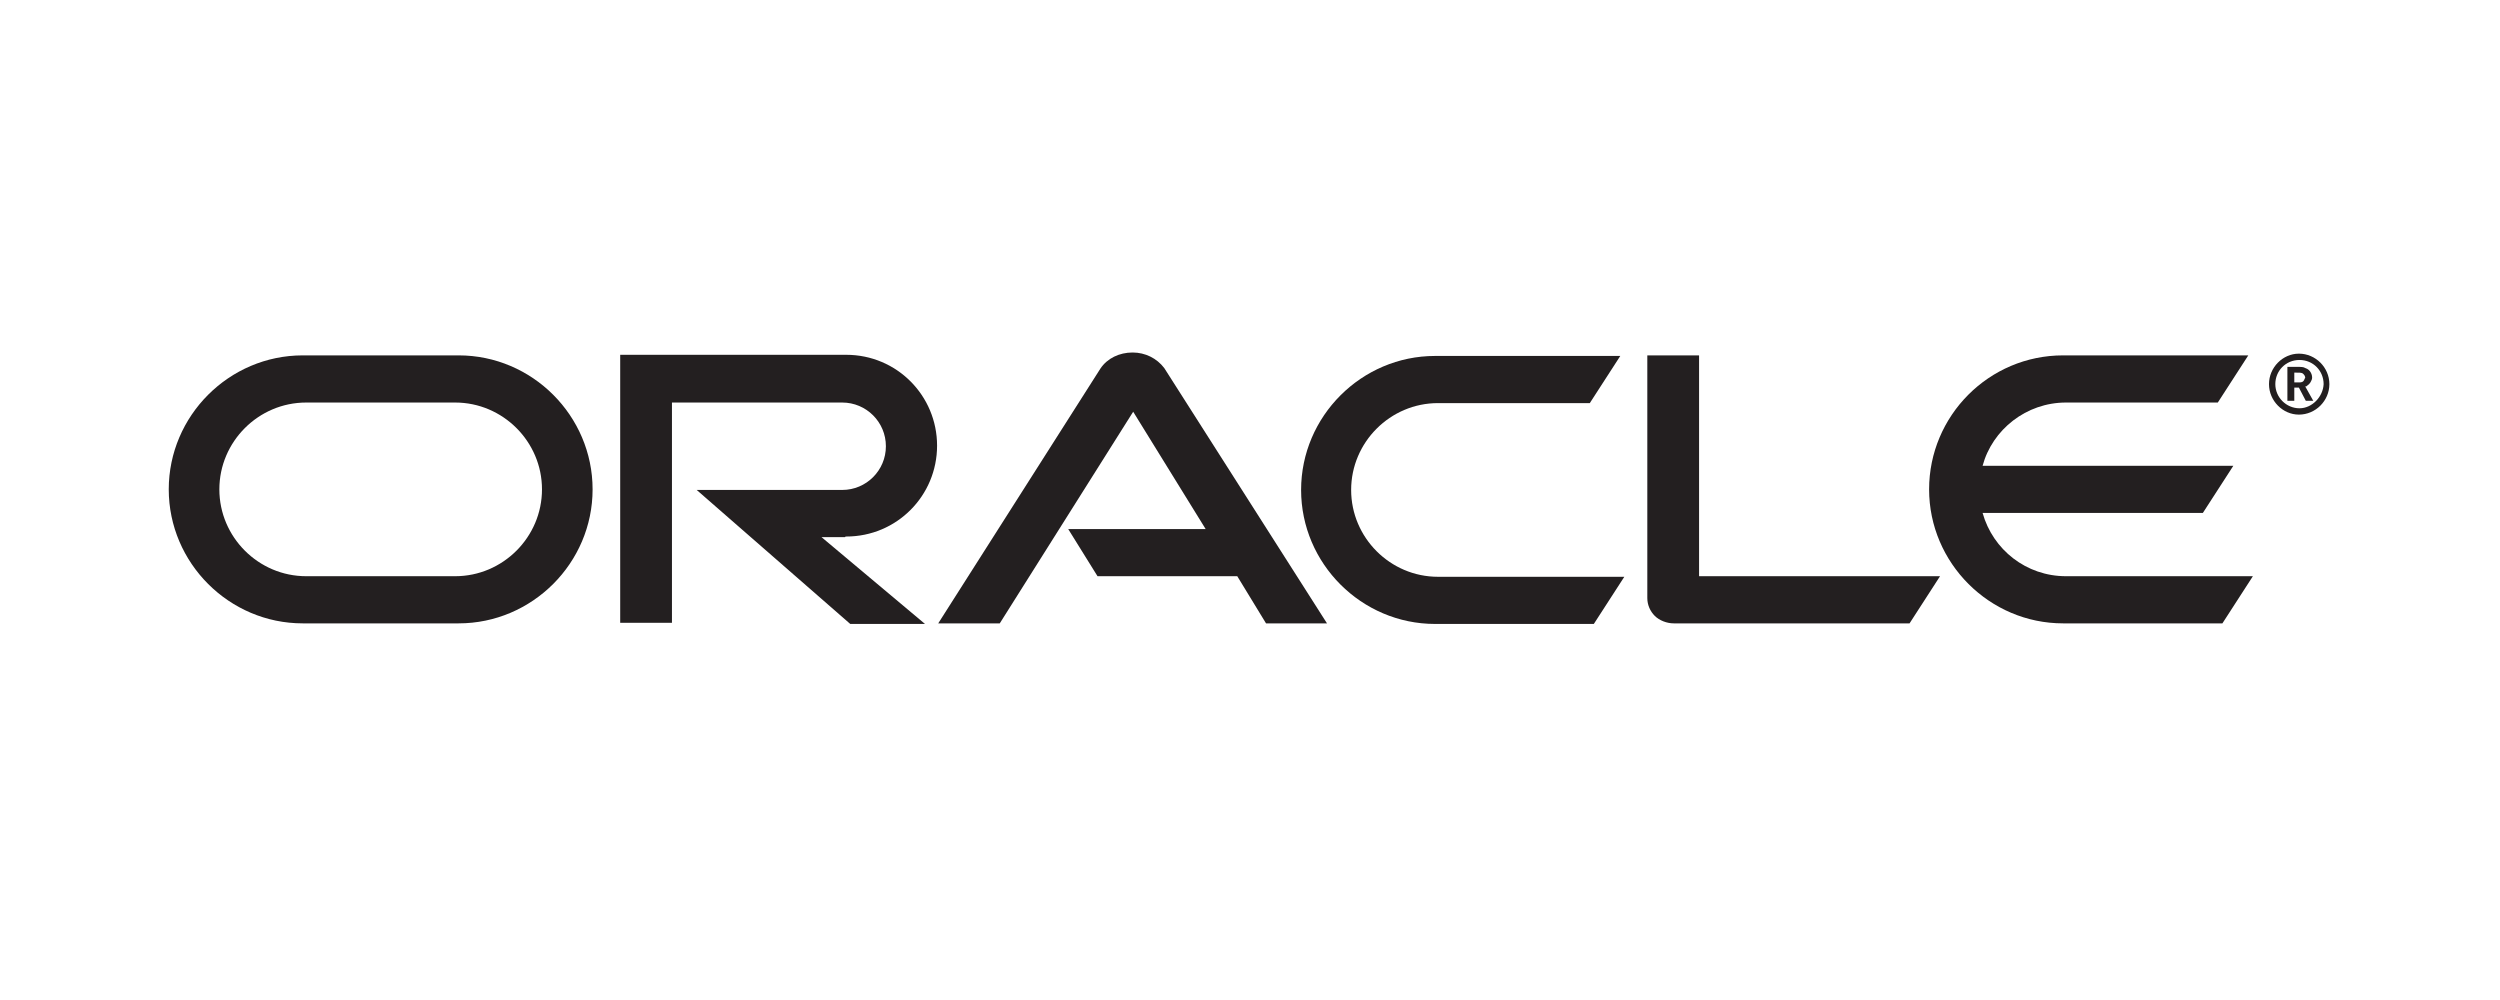
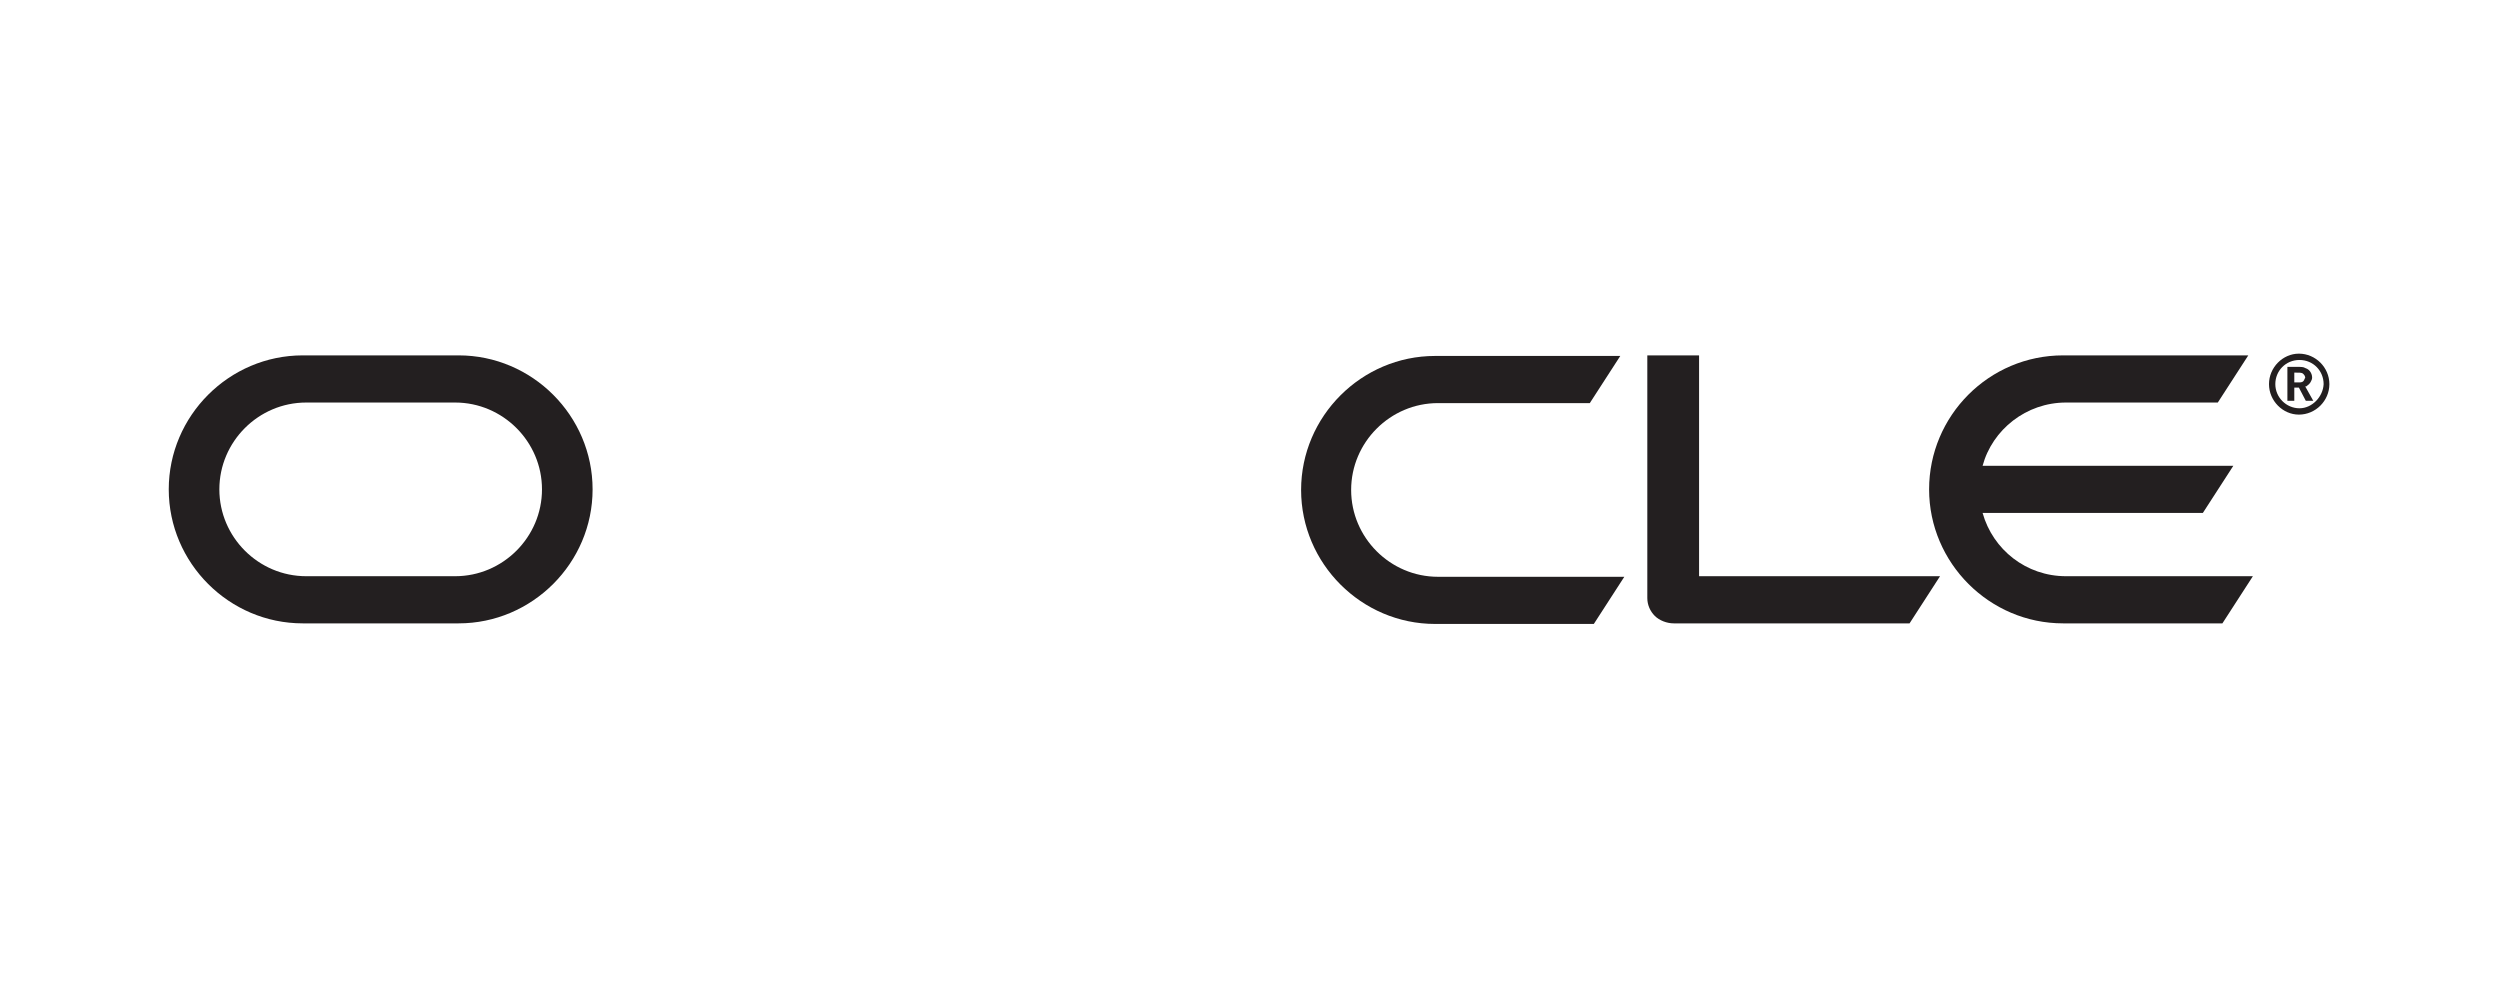
<svg xmlns="http://www.w3.org/2000/svg" width="400" height="160" viewBox="0 0 400 160" fill="none">
  <path d="M368.836 61.829C369.02 61.829 369.02 61.829 369.112 61.737C369.664 61.369 369.756 61.001 369.848 60.816C369.94 60.633 369.94 60.449 369.94 60.356C369.94 60.08 369.756 59.16 368.836 58.884C368.56 58.7 368.192 58.7 367.456 58.7C367.456 58.7 366.167 58.7 365.983 58.7V64.129H367.088V62.013H367.824L368.928 64.129H370.124L368.836 61.829ZM368.652 60.816C368.468 61.185 368.1 61.185 367.824 61.185H367.088V59.62H367.364C367.916 59.62 368.1 59.62 368.376 59.712C368.652 59.896 368.836 60.172 368.836 60.449C368.744 60.541 368.744 60.633 368.652 60.816Z" fill="#231F20" />
  <path d="M367.823 56.584C365.247 56.584 363.039 58.792 363.039 61.461C363.039 64.129 365.247 66.338 367.823 66.338C370.492 66.338 372.7 64.129 372.7 61.461C372.7 58.792 370.492 56.584 367.823 56.584ZM367.915 65.325C365.799 65.325 364.051 63.577 364.051 61.461C364.051 59.344 365.707 57.596 367.915 57.596C370.124 57.596 371.78 59.344 371.78 61.461C371.688 63.485 369.94 65.325 367.915 65.325Z" fill="#231F20" />
  <path d="M330.557 92.194C324.208 92.194 318.871 87.961 317.215 82.072H352.456L357.333 74.527H317.215C318.779 68.73 324.208 64.405 330.557 64.405H354.849L359.726 56.86H330.097C318.227 56.86 308.657 66.521 308.657 78.299C308.657 90.077 318.319 99.739 330.097 99.739H355.585L360.462 92.194H330.557Z" fill="#231F20" />
  <path d="M229.617 99.831C217.839 99.831 208.177 90.17 208.177 78.392C208.177 66.614 217.839 56.952 229.617 56.952H259.246L254.369 64.497H230.077C222.44 64.497 216.183 70.754 216.183 78.392C216.183 86.029 222.44 92.286 230.077 92.286H259.89L255.013 99.831H229.617Z" fill="#231F20" />
  <path d="M73.376 56.86H48.44C36.662 56.86 27 66.521 27 78.299C27 90.077 36.662 99.739 48.44 99.739H73.376C85.153 99.739 94.815 90.077 94.815 78.299C94.815 66.521 85.153 56.86 73.376 56.86ZM72.823 92.194H48.992C41.354 92.194 35.097 85.937 35.097 78.299C35.097 70.662 41.354 64.405 48.992 64.405H72.823C80.461 64.405 86.718 70.662 86.718 78.299C86.718 85.937 80.461 92.194 72.823 92.194Z" fill="#231F20" />
-   <path d="M135.394 85.845C143.491 85.845 149.932 79.312 149.932 71.306C149.932 63.301 143.491 56.768 135.394 56.768H99.232V99.647H107.513V64.405H134.75C138.614 64.405 141.743 67.534 141.743 71.398C141.743 75.263 138.614 78.392 134.75 78.392H111.47L136.038 99.831H148L131.437 85.937H135.21C135.21 85.845 135.394 85.845 135.394 85.845Z" fill="#231F20" />
  <path d="M271.852 92.194V56.86H263.57V95.69C263.57 96.794 264.03 97.806 264.767 98.543C265.503 99.279 266.699 99.739 267.803 99.739H305.529L310.406 92.194H271.852V92.194Z" fill="#231F20" />
-   <path d="M170.912 84.648H192.903L181.309 65.877L159.962 99.739H150.116L176.064 58.976C177.169 57.32 179.101 56.4 181.217 56.4C183.242 56.4 185.082 57.32 186.278 58.884L212.318 99.739H202.565L197.964 92.194H175.604L170.912 84.648Z" fill="#231F20" />
</svg>